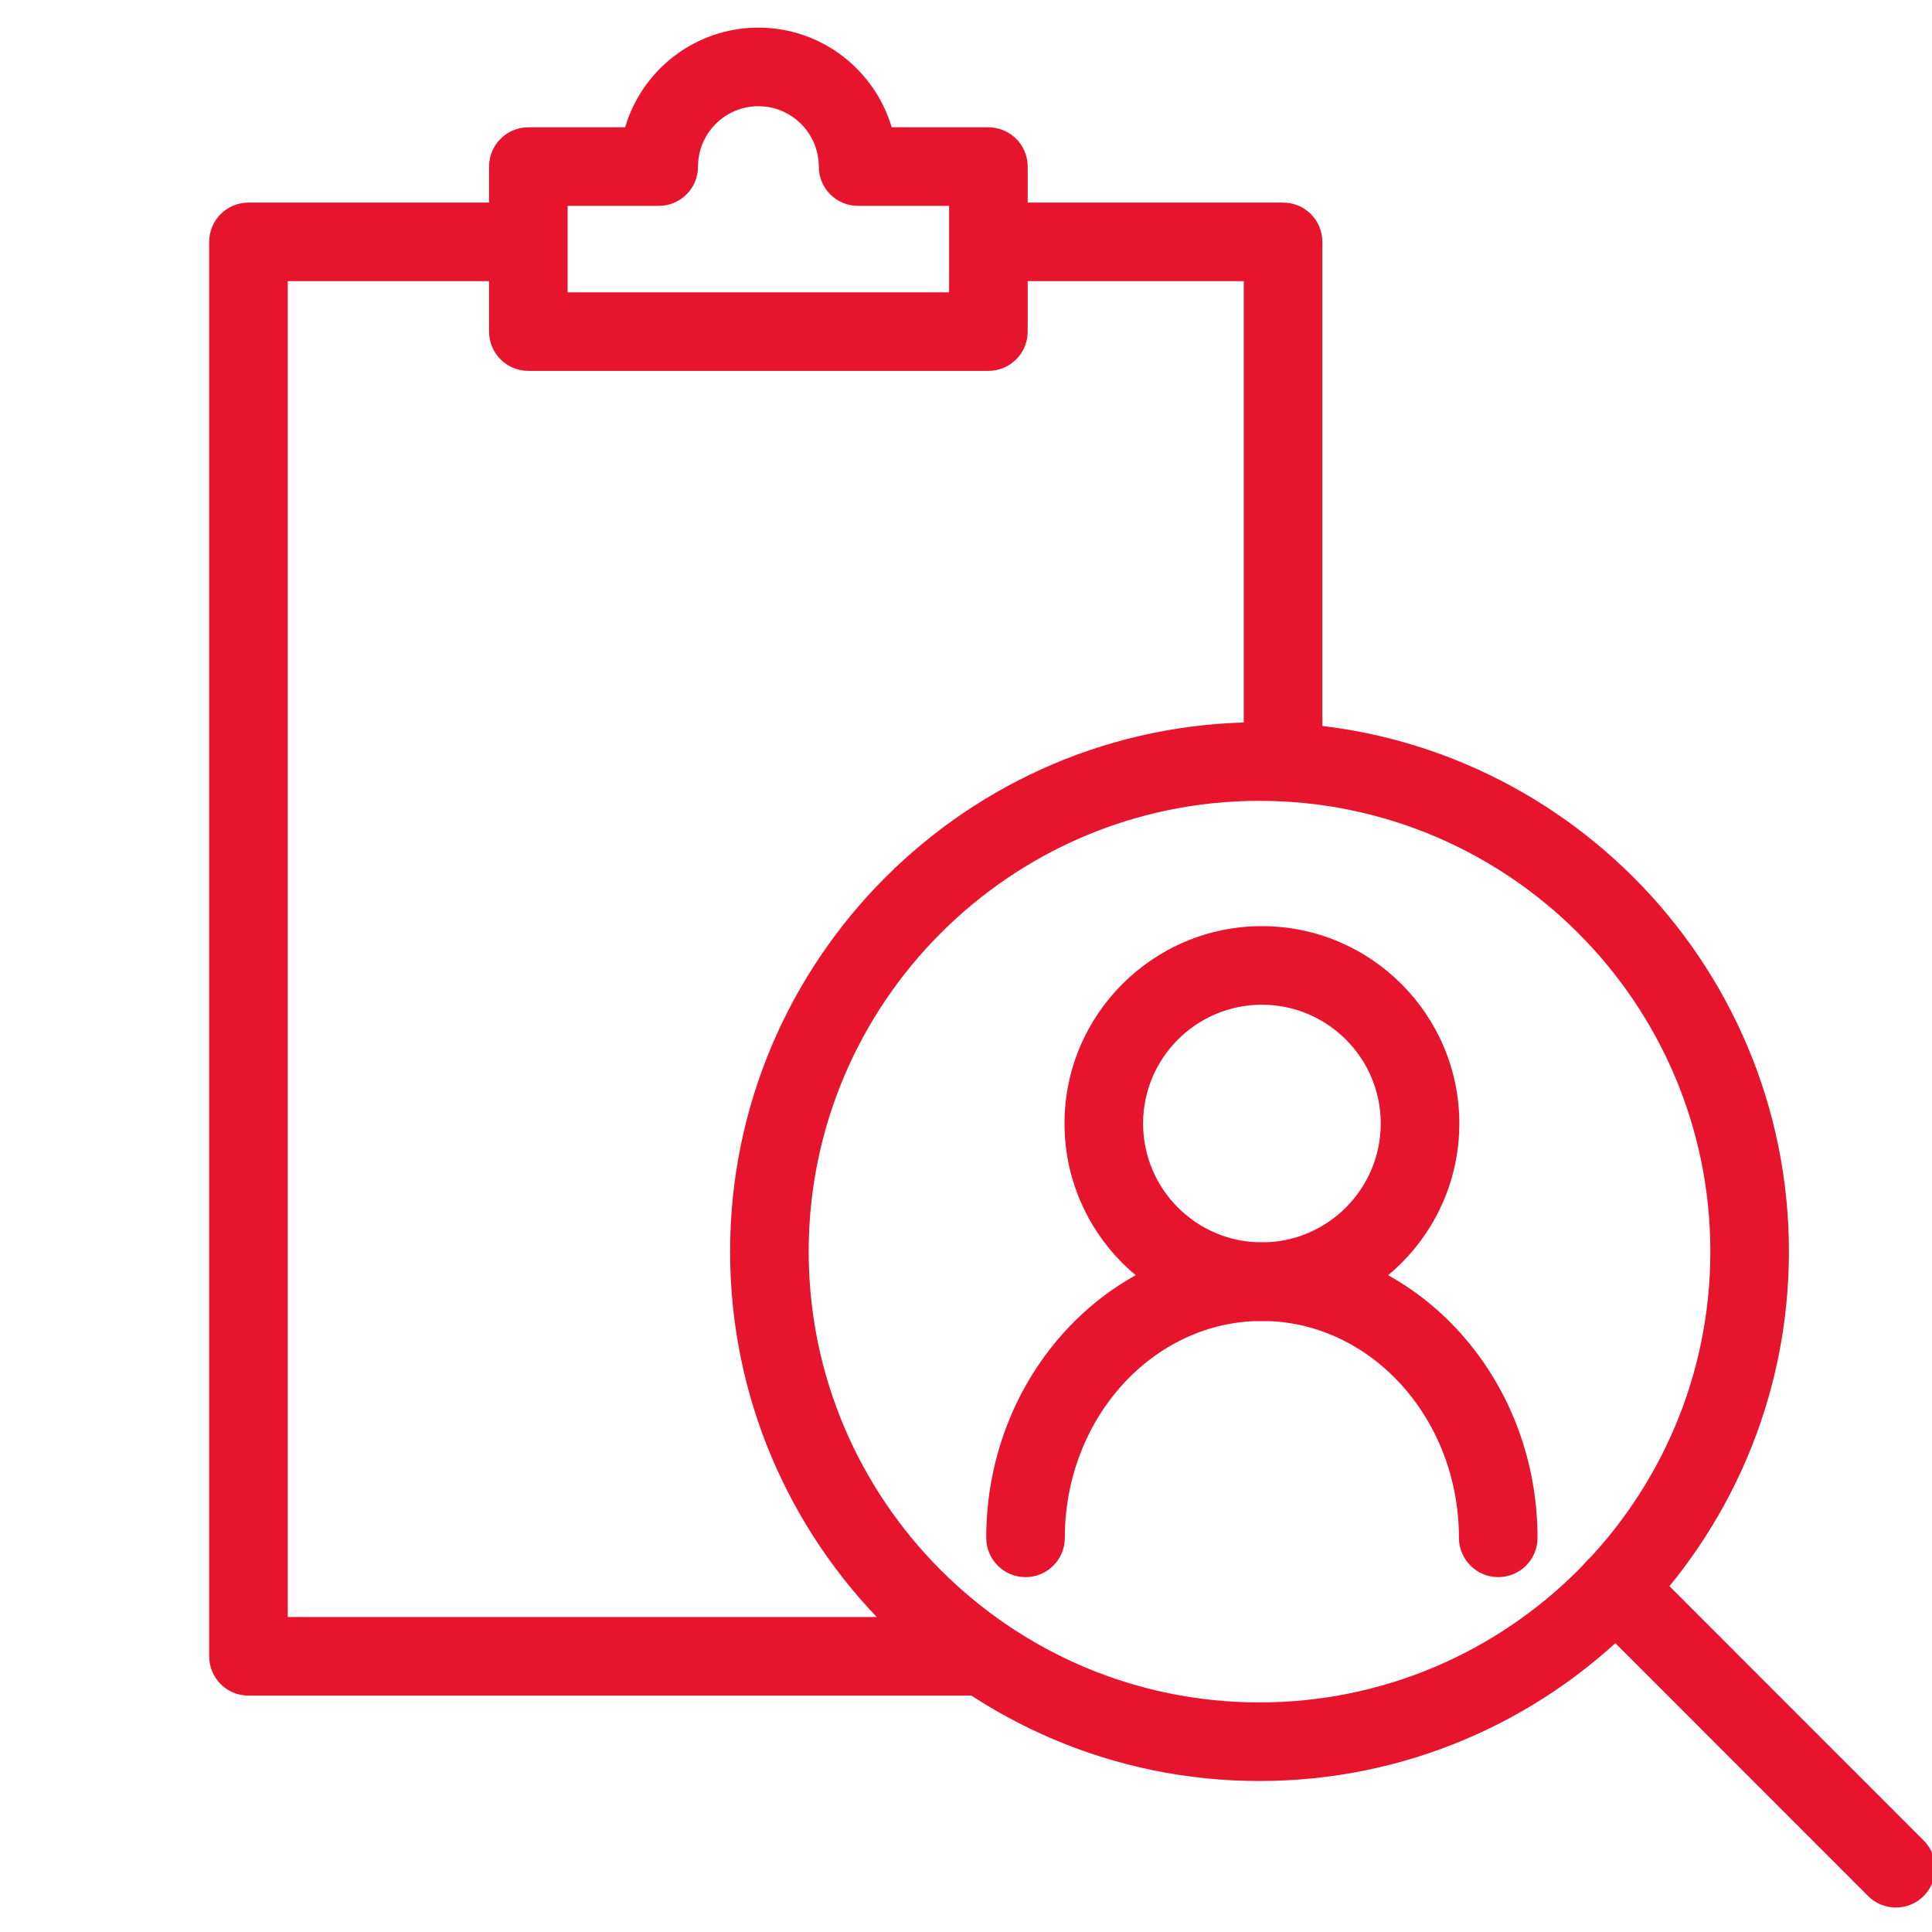
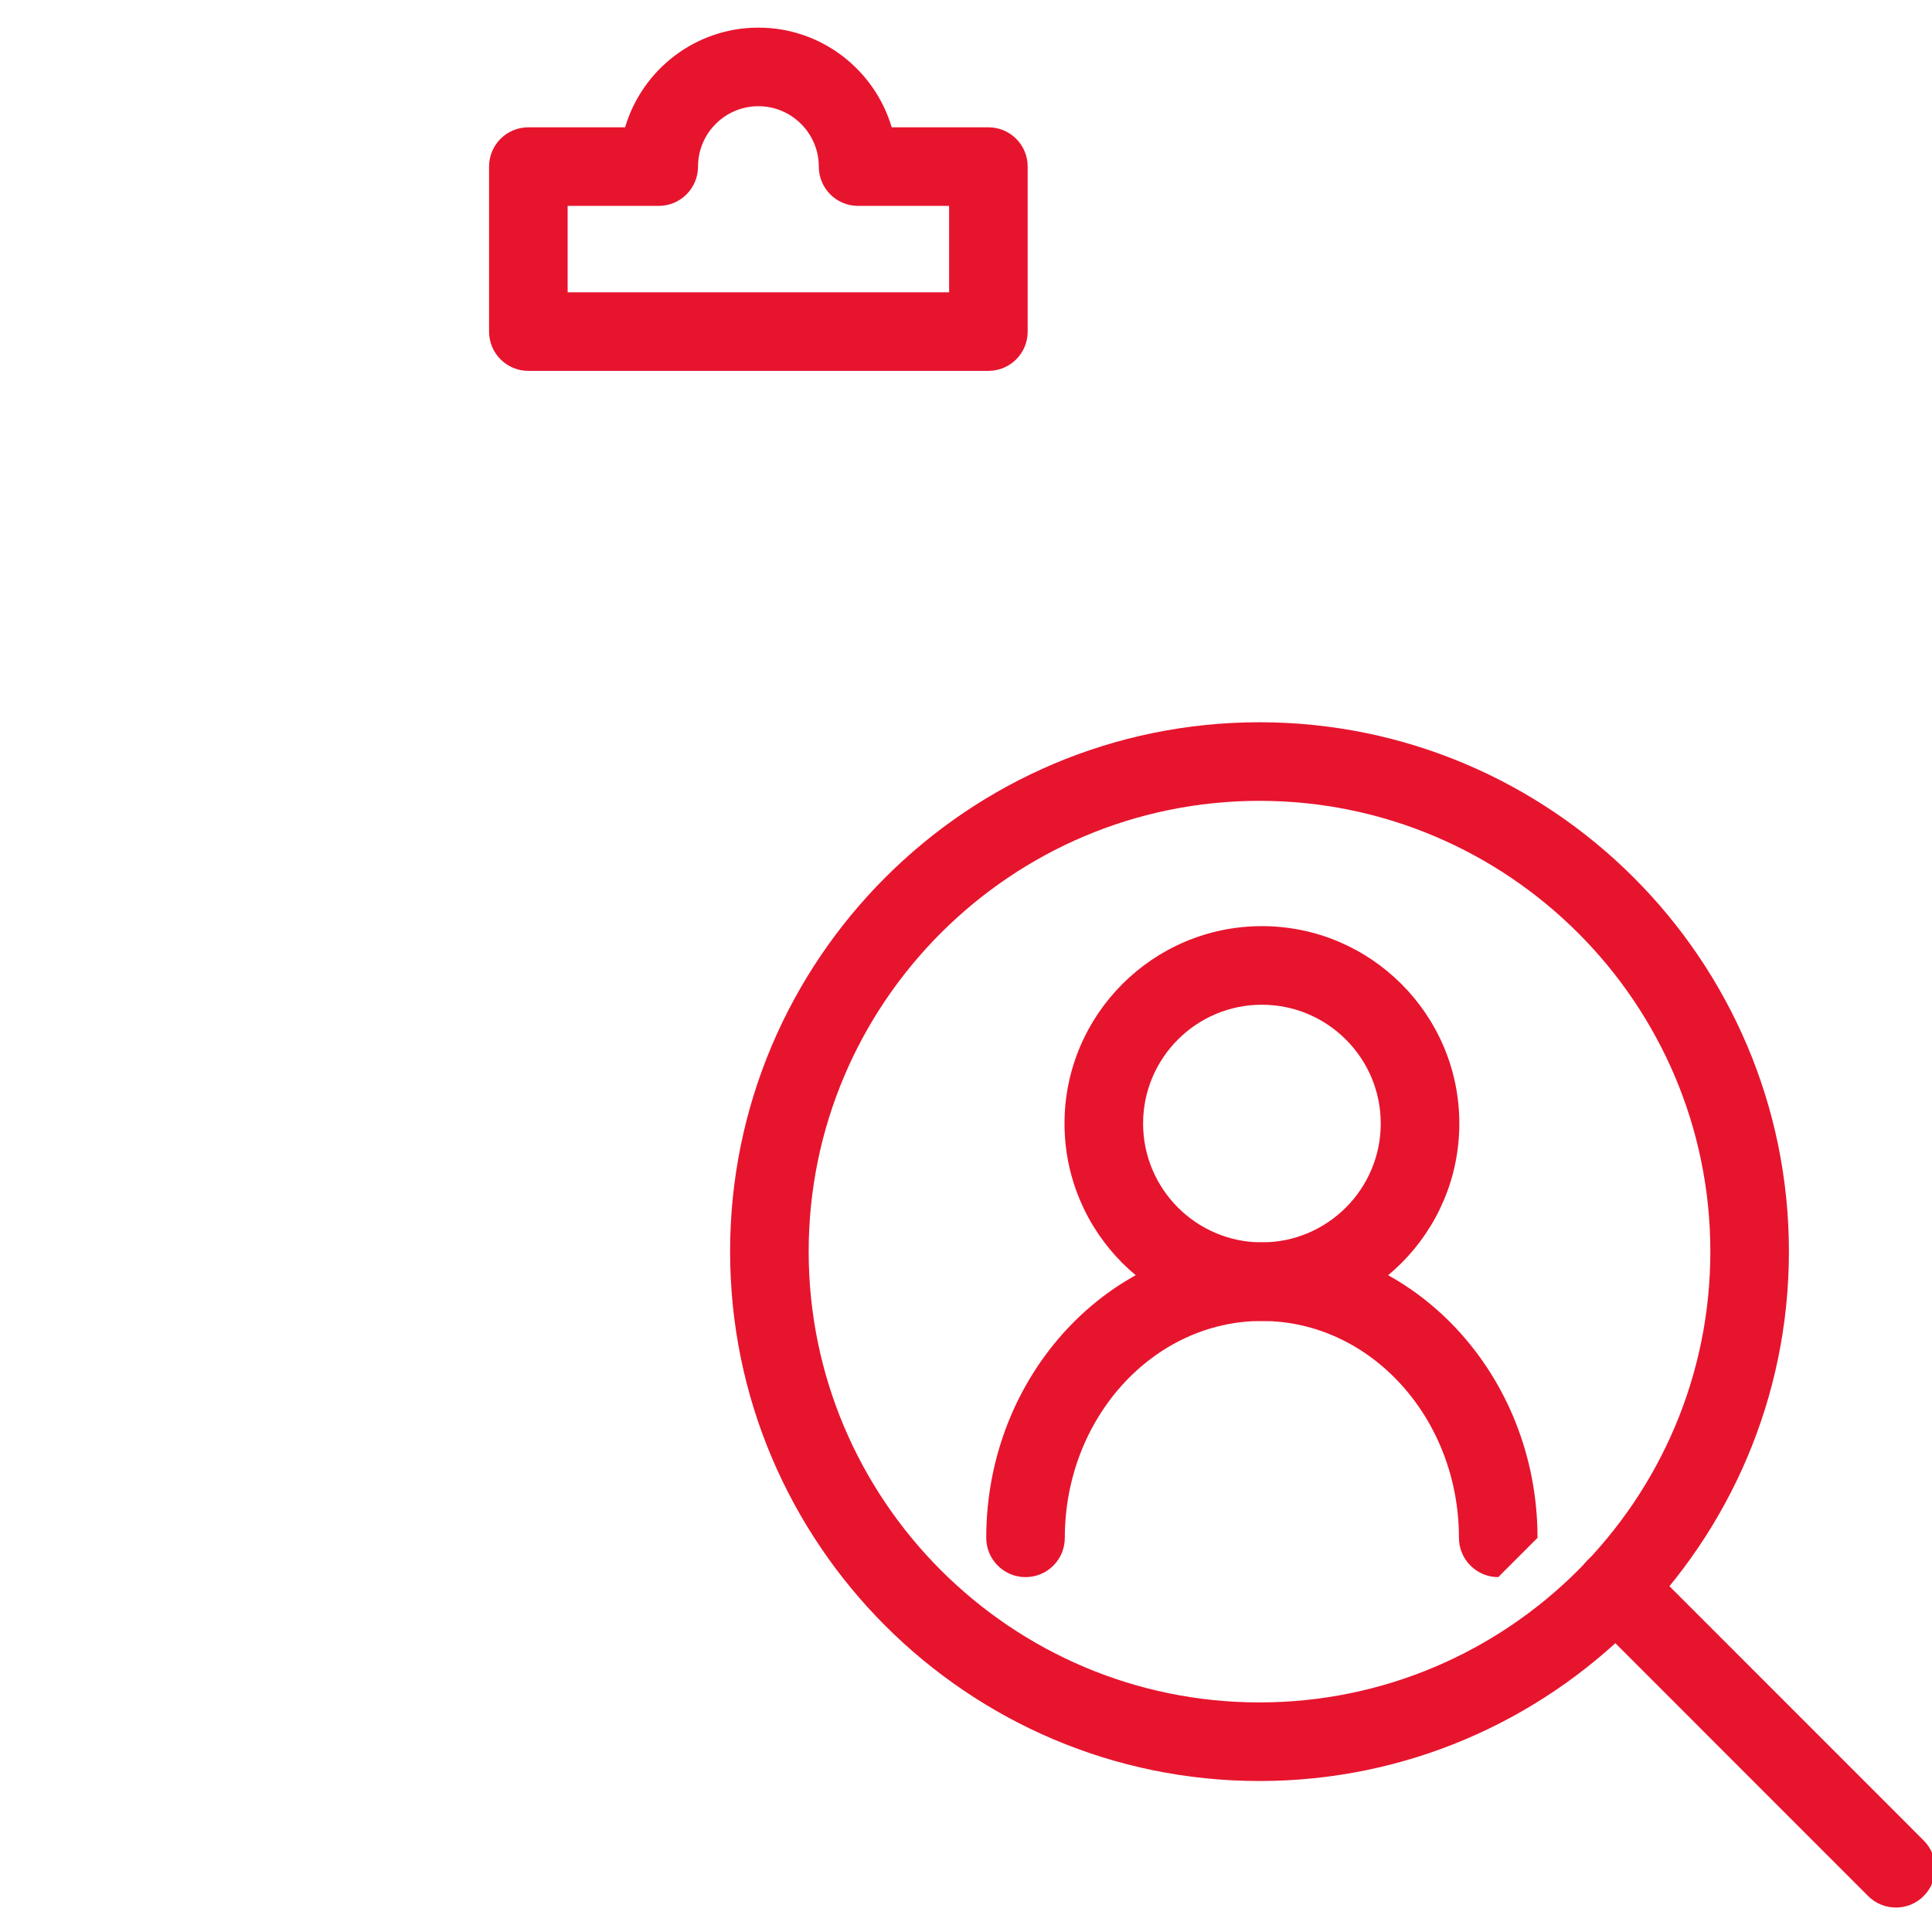
<svg xmlns="http://www.w3.org/2000/svg" version="1.1" x="0px" y="0px" width="283px" height="283px" viewBox="-30.643 -4.047 283 283" enable-background="new -30.643 -4.047 283 283" xml:space="preserve">
  <defs>
</defs>
-   <path id="XMLID_23_" fill="#E7142E" d="M114.891,25.629h42.41c3.191,0,5.755,2.574,5.755,5.755v74.907l-11.511,0.482V37.139H115.25  L114.891,25.629z M45.659,37.139H11.511v195.676h94.803l11.038,11.511H5.755c-3.191,0-5.755-2.574-5.755-5.756V31.384  c0-3.181,2.563-5.755,5.755-5.755h39.713L45.659,37.139z" />
  <path id="XMLID_19_" fill="#E7142E" d="M114.137,50.279H46.749c-3.181,0-5.754-2.574-5.754-5.756V20.356  c0-3.181,2.573-5.755,5.754-5.755h14.175C63.408,6.171,71.22,0,80.448,0s17.03,6.171,19.525,14.602h14.163  c3.192,0,5.756,2.574,5.756,5.755v24.167C119.893,47.705,117.329,50.279,114.137,50.279z M52.505,38.769h55.877V26.111H95.05  c-3.191,0-5.755-2.574-5.755-5.755c0-4.878-3.979-8.847-8.847-8.847c-4.878,0-8.846,3.969-8.846,8.847  c0,3.181-2.574,5.755-5.756,5.755H52.505V38.769z" />
  <path id="XMLID_16_" fill="#E7142E" d="M153.838,256.836c-42.759,0-77.536-34.79-77.536-77.549c0-42.76,34.777-77.537,77.536-77.537  c42.76,0,77.56,34.777,77.56,77.537C231.398,222.046,196.598,256.836,153.838,256.836z M153.838,113.26  c-36.396,0-66.026,29.619-66.026,66.027s29.63,66.038,66.026,66.038c36.42,0,66.051-29.63,66.051-66.038  S190.258,113.26,153.838,113.26z" />
  <line id="XMLID_15_" fill="#E7142E" x1="205.994" y1="228.532" x2="247.068" y2="269.616" />
  <path id="XMLID_14_" fill="#E7142E" d="M247.068,275.371c-1.461,0-2.945-0.562-4.07-1.686l-41.072-41.085  c-2.248-2.248-2.248-5.89,0-8.138s5.89-2.248,8.139,0l41.072,41.084c2.248,2.248,2.248,5.891,0,8.139  C250.013,274.81,248.55,275.371,247.068,275.371z" />
  <path id="XMLID_11_" fill="#E7142E" d="M154.198,189.448c-15.938,0-28.911-12.972-28.911-28.922  c0-15.938,12.973-28.911,28.911-28.911c15.95,0,28.922,12.973,28.922,28.911C183.12,176.477,170.148,189.448,154.198,189.448z   M154.198,143.126c-9.6,0-17.4,7.801-17.4,17.4s7.801,17.411,17.4,17.411s17.411-7.812,17.411-17.411  S163.798,143.126,154.198,143.126z" />
-   <path id="XMLID_10_" fill="#E7142E" d="M188.819,226.97c-3.17,0-5.755-2.574-5.755-5.756c0-17.513-12.949-31.766-28.866-31.766  s-28.866,14.253-28.866,31.766c0,3.182-2.563,5.756-5.755,5.756c-3.17,0-5.755-2.574-5.755-5.756  c0-23.863,18.119-43.276,40.376-43.276c22.268,0,40.376,19.413,40.376,43.276C194.574,224.396,192.012,226.97,188.819,226.97z" />
+   <path id="XMLID_10_" fill="#E7142E" d="M188.819,226.97c-3.17,0-5.755-2.574-5.755-5.756c0-17.513-12.949-31.766-28.866-31.766  s-28.866,14.253-28.866,31.766c0,3.182-2.563,5.756-5.755,5.756c-3.17,0-5.755-2.574-5.755-5.756  c0-23.863,18.119-43.276,40.376-43.276c22.268,0,40.376,19.413,40.376,43.276z" />
</svg>